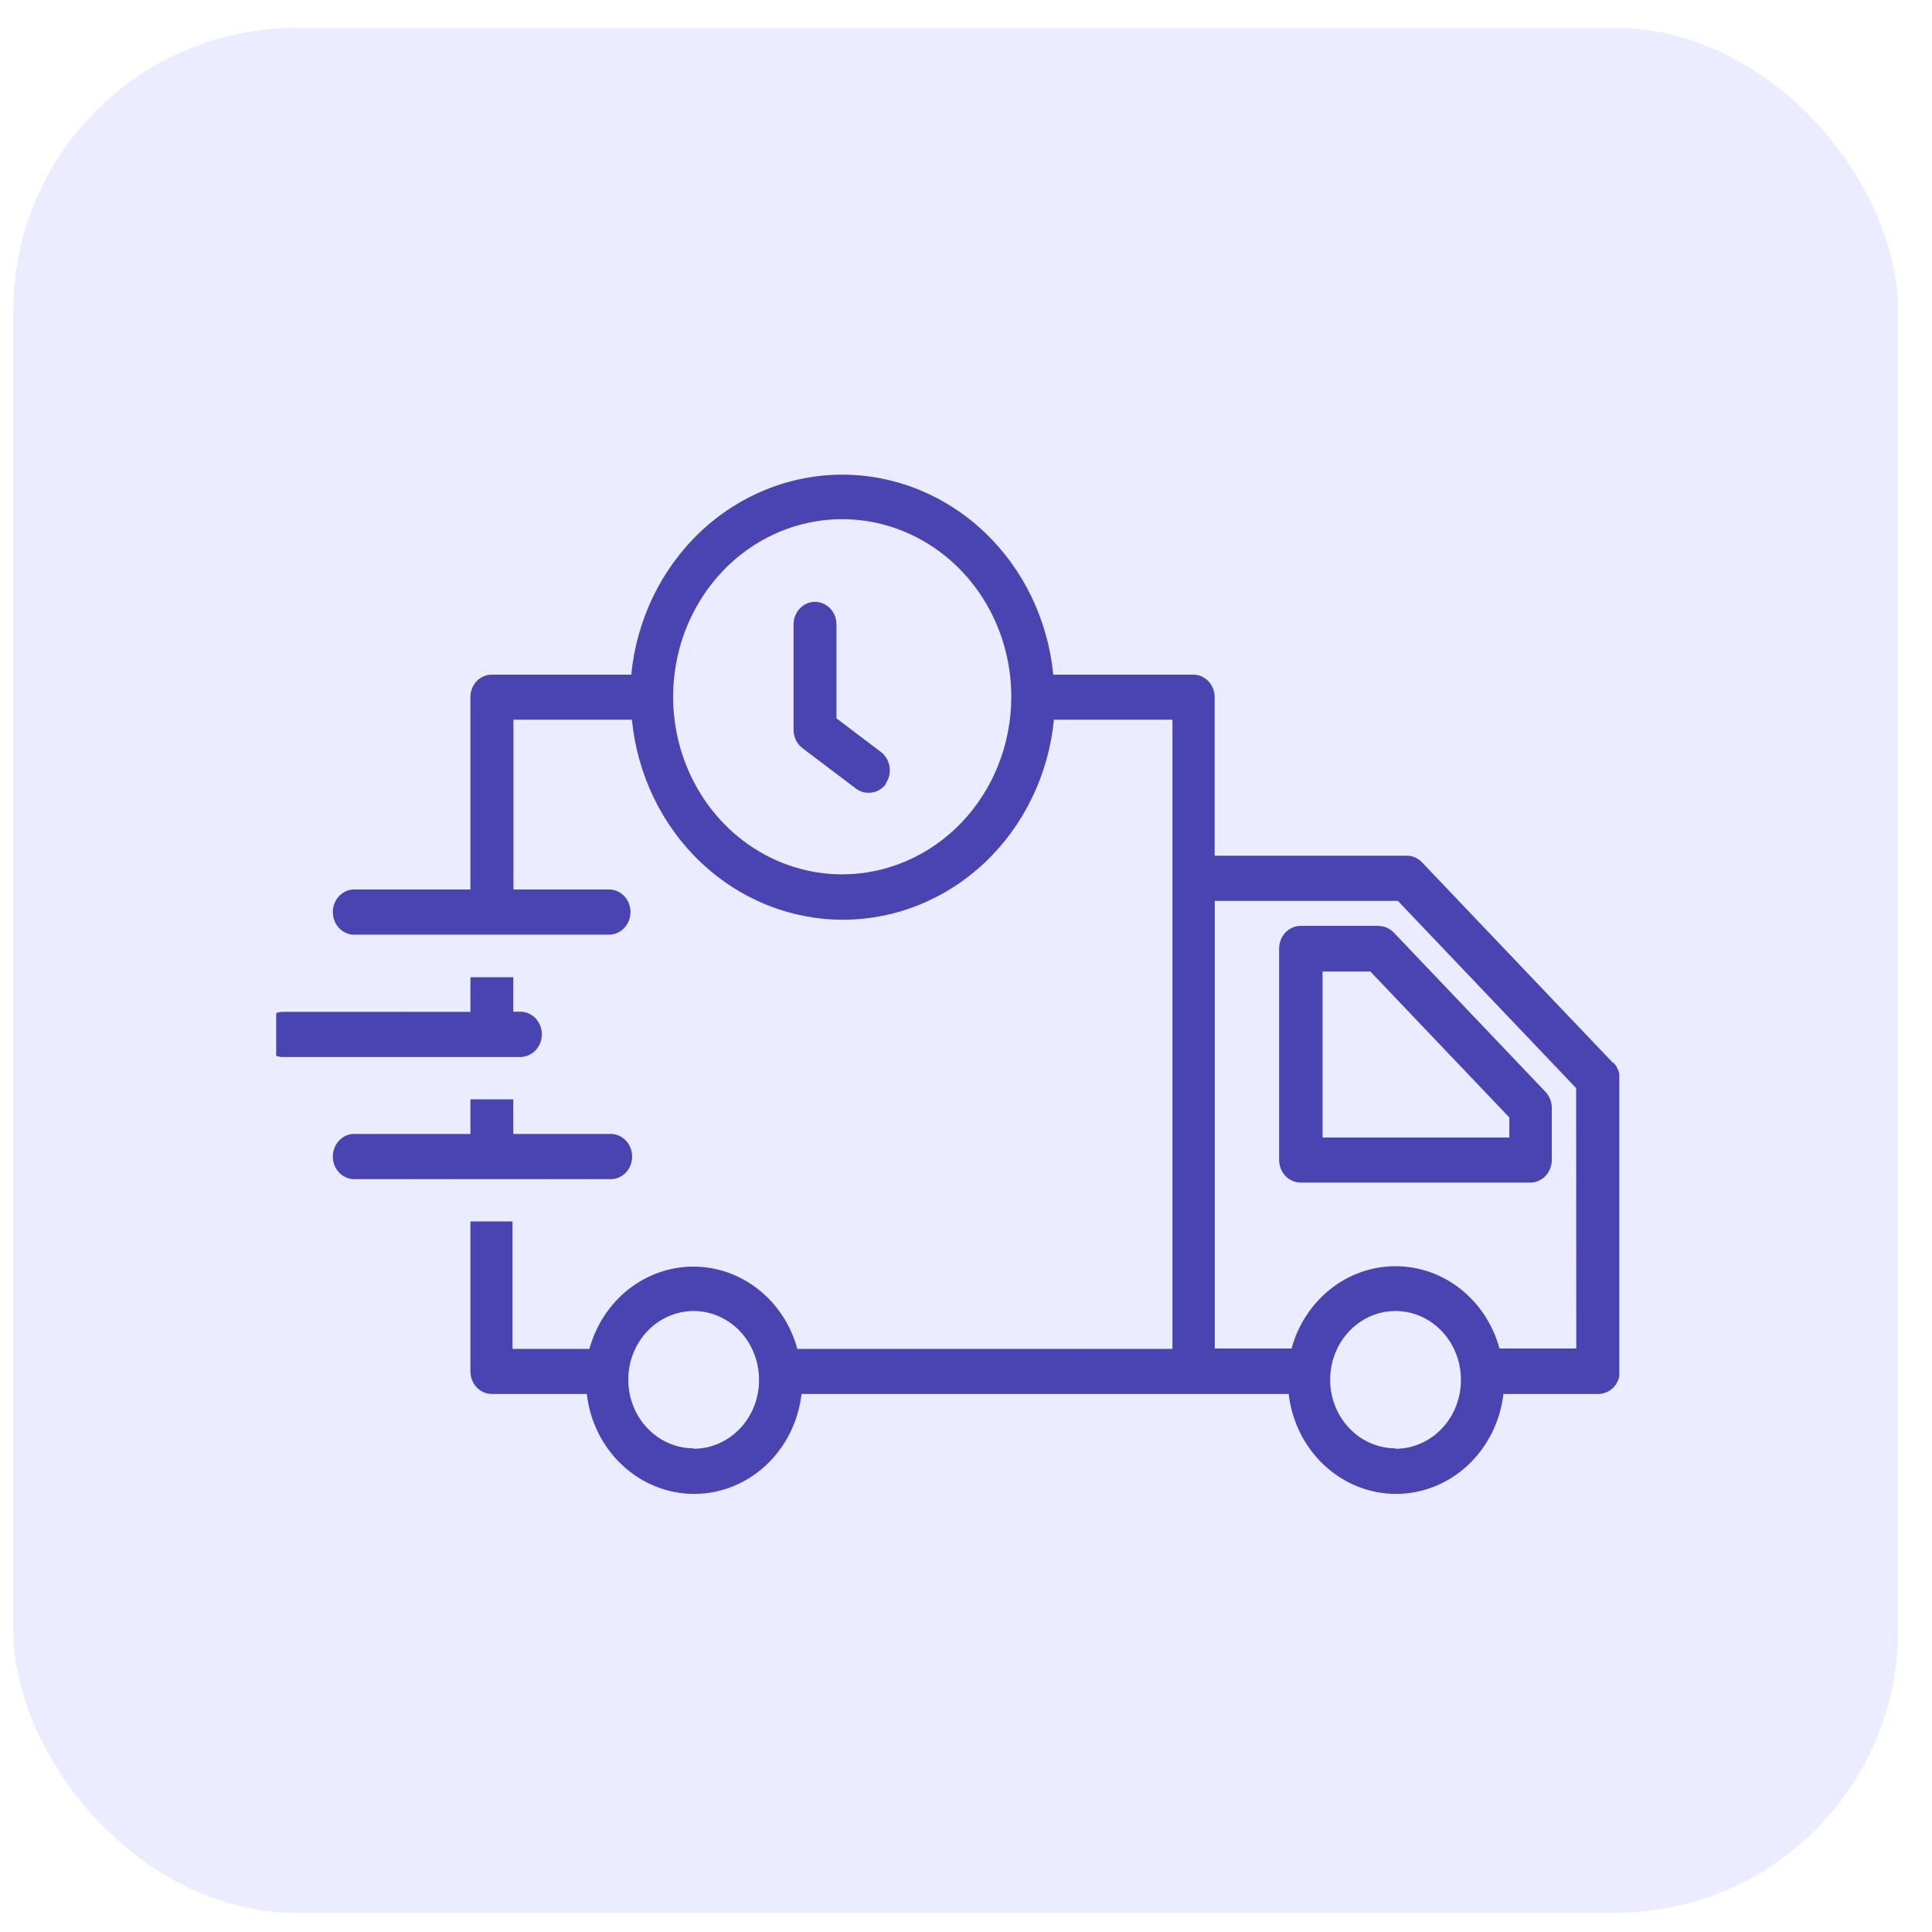
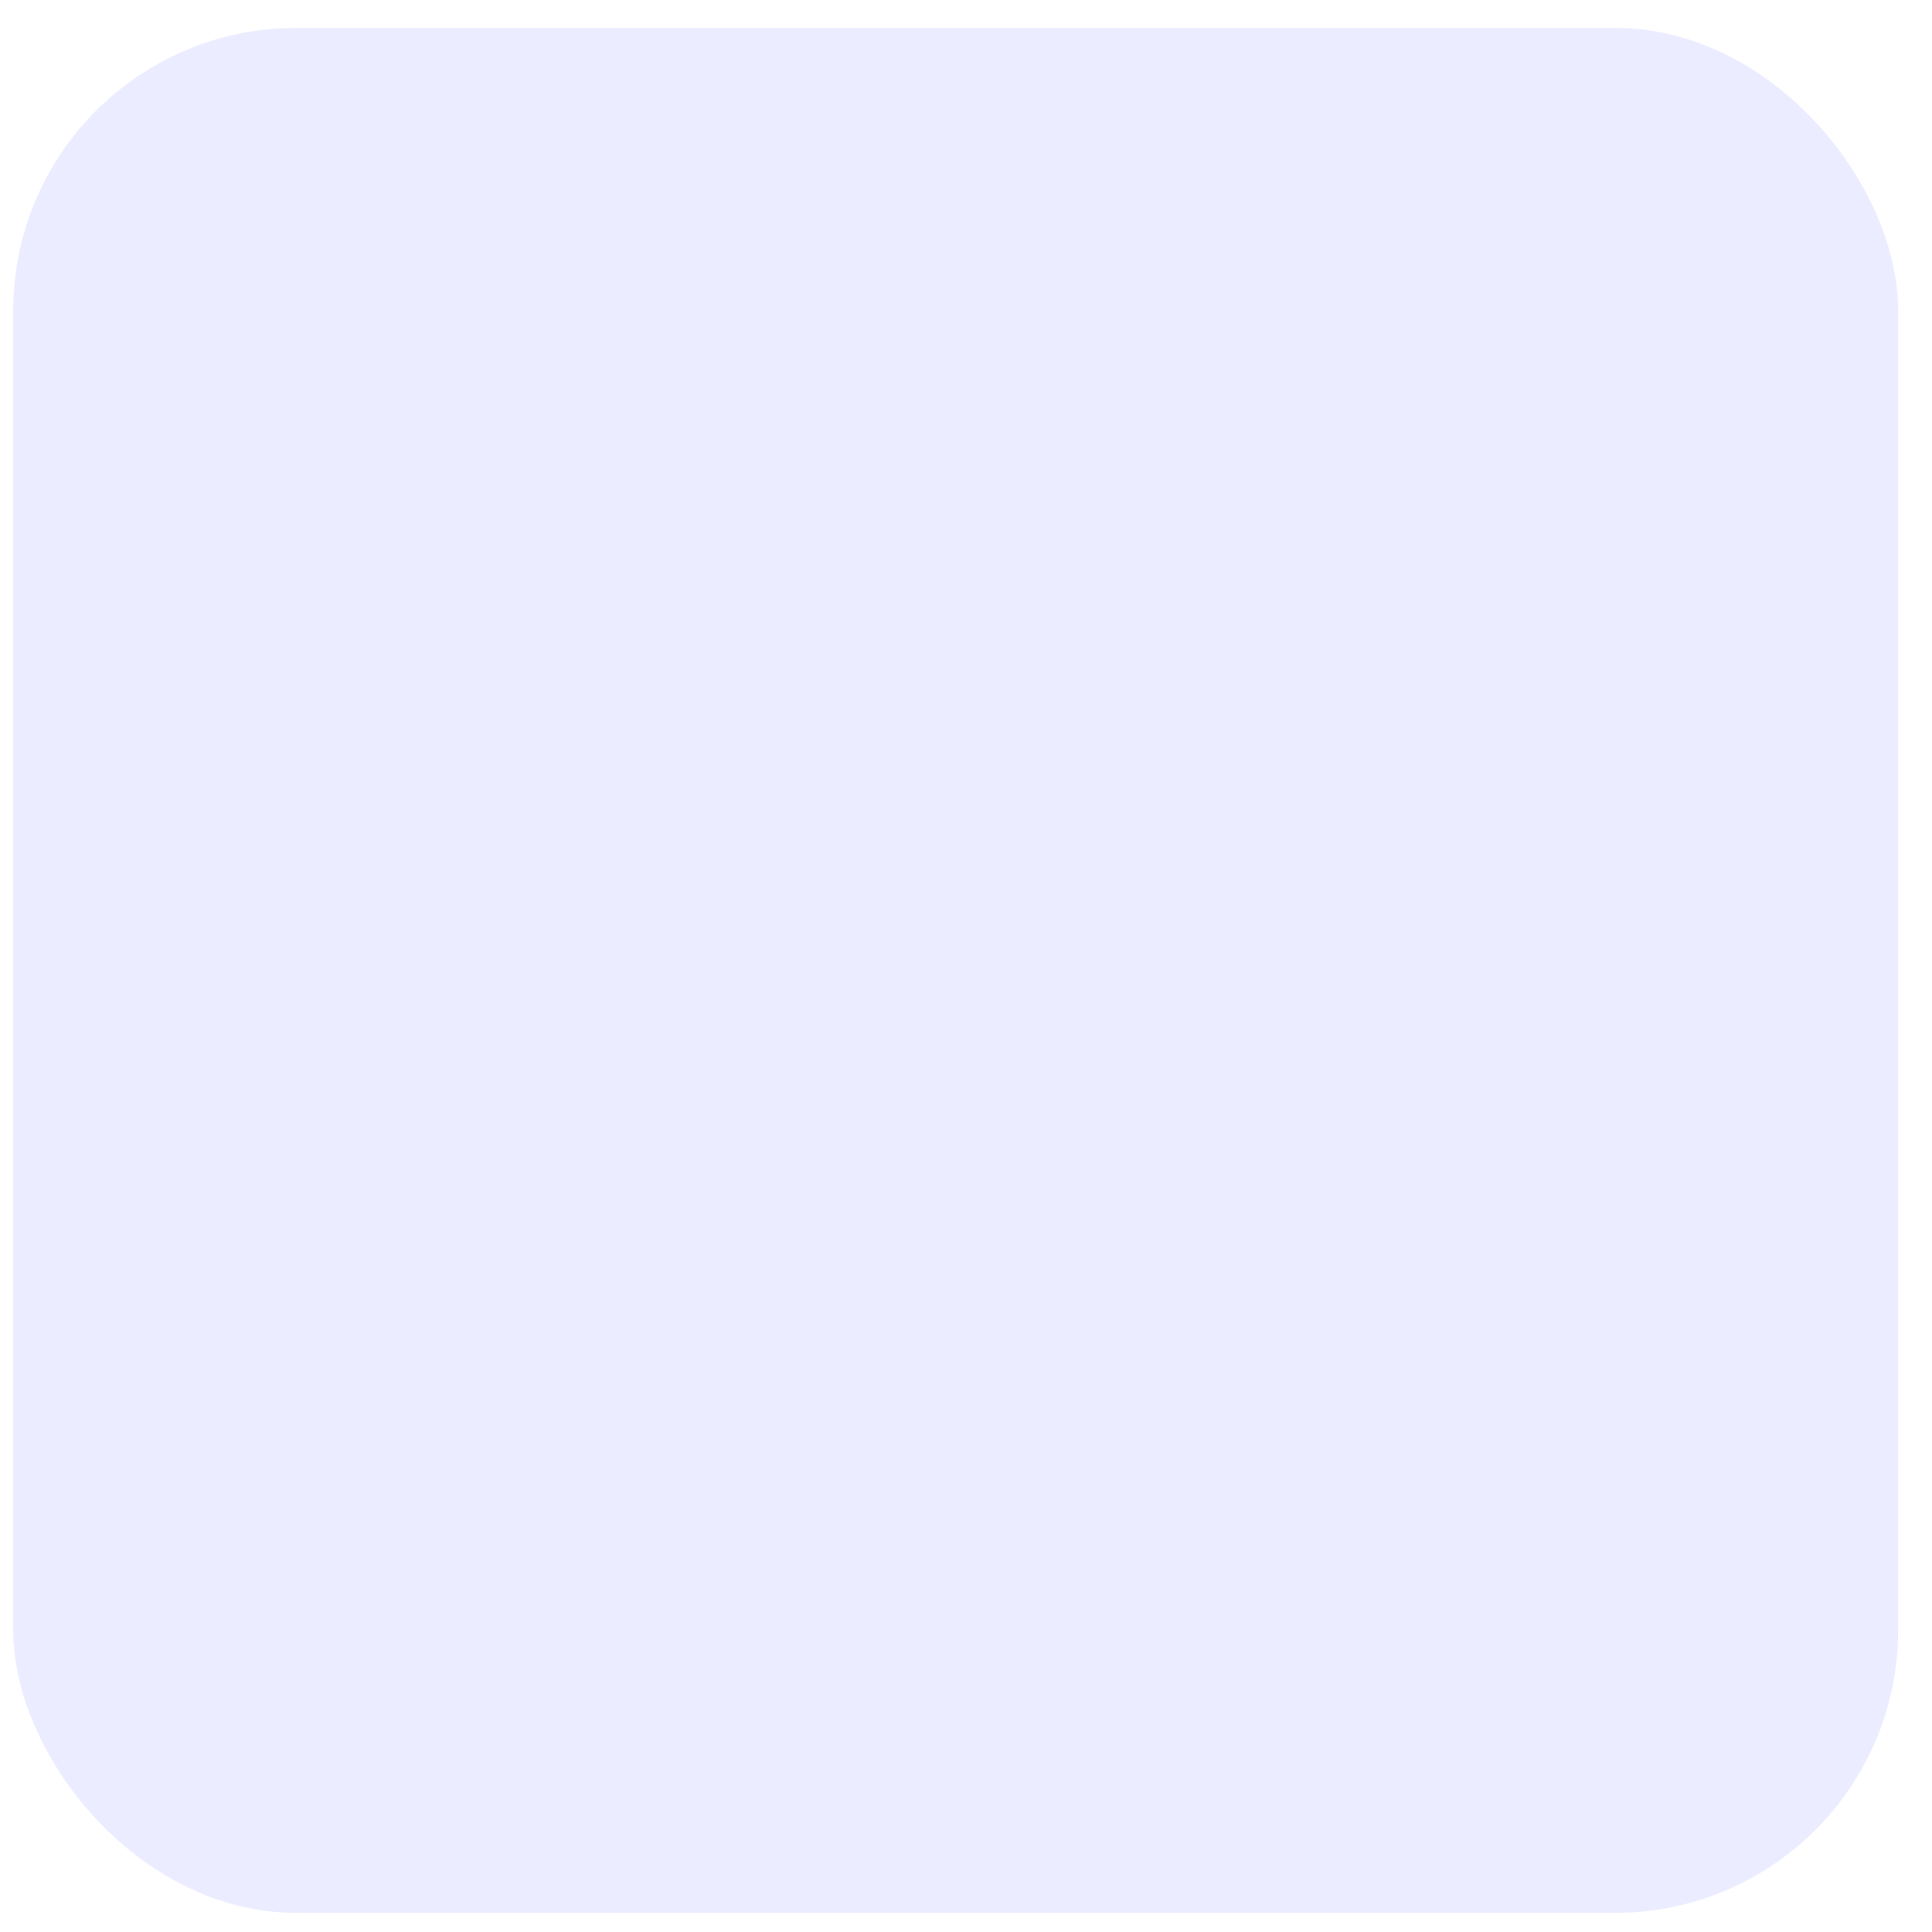
<svg xmlns="http://www.w3.org/2000/svg" width="41" height="41" viewBox="0 0 41 41" fill="none">
  <rect x="0.281" y="0.593" width="40" height="40" rx="6" fill="#3B3DFF" fill-opacity="0.1" />
  <g clip-path="url(#clip0_57_257)">
    <g clip-path="url(#clip1_57_257)">
      <path d="M34.228 22.554L30.176 18.299C30.09 18.209 29.975 18.159 29.854 18.159H25.777V14.795C25.777 14.732 25.766 14.67 25.743 14.612C25.72 14.554 25.687 14.501 25.645 14.456C25.602 14.412 25.552 14.377 25.496 14.353C25.441 14.329 25.382 14.317 25.322 14.317H22.352C22.238 13.153 21.717 12.075 20.89 11.291C20.063 10.507 18.988 10.073 17.874 10.073C16.76 10.073 15.685 10.507 14.858 11.291C14.031 12.075 13.51 13.153 13.396 14.317H10.427C10.308 14.319 10.194 14.371 10.111 14.46C10.028 14.55 9.982 14.67 9.983 14.795V18.876H7.485C7.37 18.885 7.263 18.94 7.184 19.029C7.106 19.118 7.063 19.234 7.063 19.355C7.063 19.476 7.106 19.593 7.184 19.682C7.263 19.771 7.37 19.825 7.485 19.835H12.922C12.982 19.835 13.041 19.823 13.097 19.799C13.152 19.775 13.203 19.74 13.245 19.696C13.288 19.651 13.322 19.599 13.345 19.54C13.368 19.482 13.38 19.42 13.38 19.357C13.38 19.357 13.38 19.357 13.38 19.339C13.376 19.215 13.327 19.097 13.242 19.011C13.157 18.924 13.043 18.876 12.925 18.876H10.896V15.273H13.41C13.524 16.437 14.045 17.516 14.872 18.3C15.699 19.084 16.774 19.518 17.888 19.518C19.002 19.518 20.077 19.084 20.904 18.3C21.731 17.516 22.252 16.437 22.366 15.273H24.881V28.626H16.921C16.784 28.123 16.494 27.68 16.096 27.365C15.698 27.05 15.213 26.879 14.715 26.879C14.216 26.879 13.731 27.05 13.333 27.365C12.935 27.68 12.646 28.123 12.508 28.626H10.876V25.921H9.983V29.104C9.983 29.231 10.031 29.352 10.116 29.442C10.201 29.532 10.317 29.582 10.438 29.582H12.453C12.52 30.167 12.789 30.705 13.209 31.096C13.629 31.487 14.17 31.703 14.731 31.703C15.292 31.703 15.834 31.487 16.254 31.096C16.673 30.705 16.942 30.167 17.01 29.582H27.348C27.415 30.167 27.684 30.705 28.104 31.096C28.524 31.487 29.065 31.703 29.626 31.703C30.187 31.703 30.729 31.487 31.148 31.096C31.568 30.705 31.837 30.167 31.905 29.582H33.92C34.04 29.582 34.156 29.532 34.242 29.442C34.327 29.352 34.375 29.231 34.375 29.104V22.892C34.375 22.83 34.363 22.767 34.34 22.709C34.318 22.651 34.284 22.599 34.242 22.554H34.228ZM17.873 18.555C17.163 18.555 16.469 18.334 15.879 17.92C15.289 17.506 14.829 16.917 14.558 16.229C14.286 15.54 14.215 14.782 14.354 14.051C14.492 13.32 14.834 12.649 15.335 12.121C15.837 11.594 16.477 11.235 17.173 11.09C17.869 10.945 18.59 11.019 19.246 11.305C19.902 11.59 20.462 12.073 20.857 12.693C21.251 13.312 21.461 14.041 21.461 14.786C21.461 15.786 21.082 16.744 20.41 17.451C19.737 18.157 18.824 18.555 17.873 18.555ZM14.72 30.736C14.446 30.736 14.178 30.651 13.949 30.491C13.721 30.33 13.543 30.103 13.438 29.837C13.333 29.57 13.306 29.277 13.359 28.994C13.413 28.712 13.545 28.452 13.739 28.248C13.933 28.044 14.18 27.906 14.45 27.849C14.719 27.793 14.998 27.822 15.251 27.932C15.505 28.043 15.722 28.229 15.874 28.469C16.026 28.709 16.108 28.991 16.108 29.279C16.109 29.471 16.074 29.661 16.005 29.839C15.935 30.017 15.833 30.179 15.704 30.315C15.575 30.451 15.422 30.559 15.253 30.633C15.084 30.707 14.903 30.745 14.72 30.745V30.736ZM29.615 30.736C29.341 30.736 29.073 30.651 28.844 30.491C28.616 30.33 28.438 30.103 28.333 29.837C28.228 29.57 28.201 29.277 28.254 28.994C28.308 28.712 28.44 28.452 28.634 28.248C28.828 28.044 29.075 27.906 29.345 27.849C29.614 27.793 29.893 27.822 30.146 27.932C30.4 28.043 30.616 28.229 30.769 28.469C30.922 28.709 31.003 28.991 31.003 29.279C31.004 29.471 30.969 29.661 30.9 29.839C30.83 30.017 30.728 30.179 30.599 30.315C30.47 30.451 30.317 30.559 30.148 30.633C29.979 30.707 29.798 30.745 29.615 30.745V30.736ZM33.451 28.617H31.822C31.684 28.114 31.395 27.671 30.997 27.356C30.599 27.041 30.114 26.871 29.615 26.871C29.117 26.871 28.632 27.041 28.234 27.356C27.836 27.671 27.546 28.114 27.409 28.617H25.78V19.118H29.665L33.448 23.091L33.451 28.617ZM29.265 19.648H27.6C27.48 19.649 27.364 19.7 27.279 19.789C27.194 19.879 27.146 20 27.145 20.126V24.618C27.146 24.744 27.194 24.866 27.279 24.955C27.364 25.045 27.48 25.095 27.6 25.096H32.474C32.595 25.096 32.711 25.046 32.797 24.956C32.882 24.867 32.931 24.745 32.932 24.618V23.51C32.931 23.382 32.882 23.26 32.796 23.169L29.579 19.791C29.537 19.747 29.487 19.711 29.431 19.687C29.376 19.663 29.317 19.651 29.257 19.651L29.265 19.648ZM32.041 24.14H28.067V20.616H29.08L32.03 23.714V24.149L32.041 24.14ZM11.065 22.432H5.978C5.863 22.422 5.756 22.368 5.678 22.279C5.599 22.19 5.556 22.073 5.556 21.952C5.556 21.831 5.599 21.715 5.678 21.626C5.756 21.537 5.863 21.482 5.978 21.473H9.983V20.738H10.893V21.47H11.076C11.191 21.48 11.299 21.534 11.377 21.623C11.455 21.712 11.499 21.828 11.499 21.95C11.499 22.071 11.455 22.187 11.377 22.276C11.299 22.365 11.191 22.42 11.076 22.429L11.065 22.432ZM12.914 25.023H7.485C7.37 25.014 7.263 24.959 7.184 24.87C7.106 24.781 7.063 24.665 7.063 24.544C7.063 24.423 7.106 24.306 7.184 24.217C7.263 24.128 7.37 24.074 7.485 24.064H9.983V23.33H10.893V24.064H12.922C12.985 24.059 13.048 24.068 13.108 24.089C13.167 24.111 13.222 24.146 13.268 24.191C13.315 24.236 13.352 24.29 13.377 24.351C13.402 24.412 13.415 24.477 13.415 24.544C13.415 24.61 13.402 24.676 13.377 24.736C13.352 24.797 13.315 24.852 13.268 24.897C13.222 24.942 13.167 24.976 13.108 24.998C13.048 25.02 12.985 25.028 12.922 25.023H12.914ZM18.808 16.626C18.766 16.687 18.711 16.737 18.646 16.771C18.582 16.806 18.511 16.824 18.439 16.824C18.34 16.827 18.242 16.795 18.162 16.733L17.029 15.877C16.971 15.832 16.923 15.774 16.89 15.707C16.858 15.639 16.84 15.565 16.84 15.489V13.25C16.84 13.124 16.889 13.002 16.974 12.912C17.059 12.823 17.175 12.772 17.296 12.772C17.416 12.772 17.532 12.823 17.617 12.912C17.703 13.002 17.751 13.124 17.751 13.25V15.244L18.694 15.958C18.743 15.995 18.784 16.041 18.815 16.095C18.847 16.148 18.868 16.208 18.877 16.27C18.887 16.332 18.885 16.395 18.871 16.456C18.857 16.517 18.832 16.575 18.797 16.626H18.808Z" fill="#4A44B2" />
    </g>
  </g>
  <defs>
    <clipPath id="clip0_57_257">
-       <rect width="28.841" height="28.841" fill="white" transform="translate(5.861 6.173)" />
-     </clipPath>
+       </clipPath>
    <clipPath id="clip1_57_257">
-       <rect width="28.841" height="21.631" fill="white" transform="translate(5.523 10.071)" />
-     </clipPath>
+       </clipPath>
  </defs>
</svg>